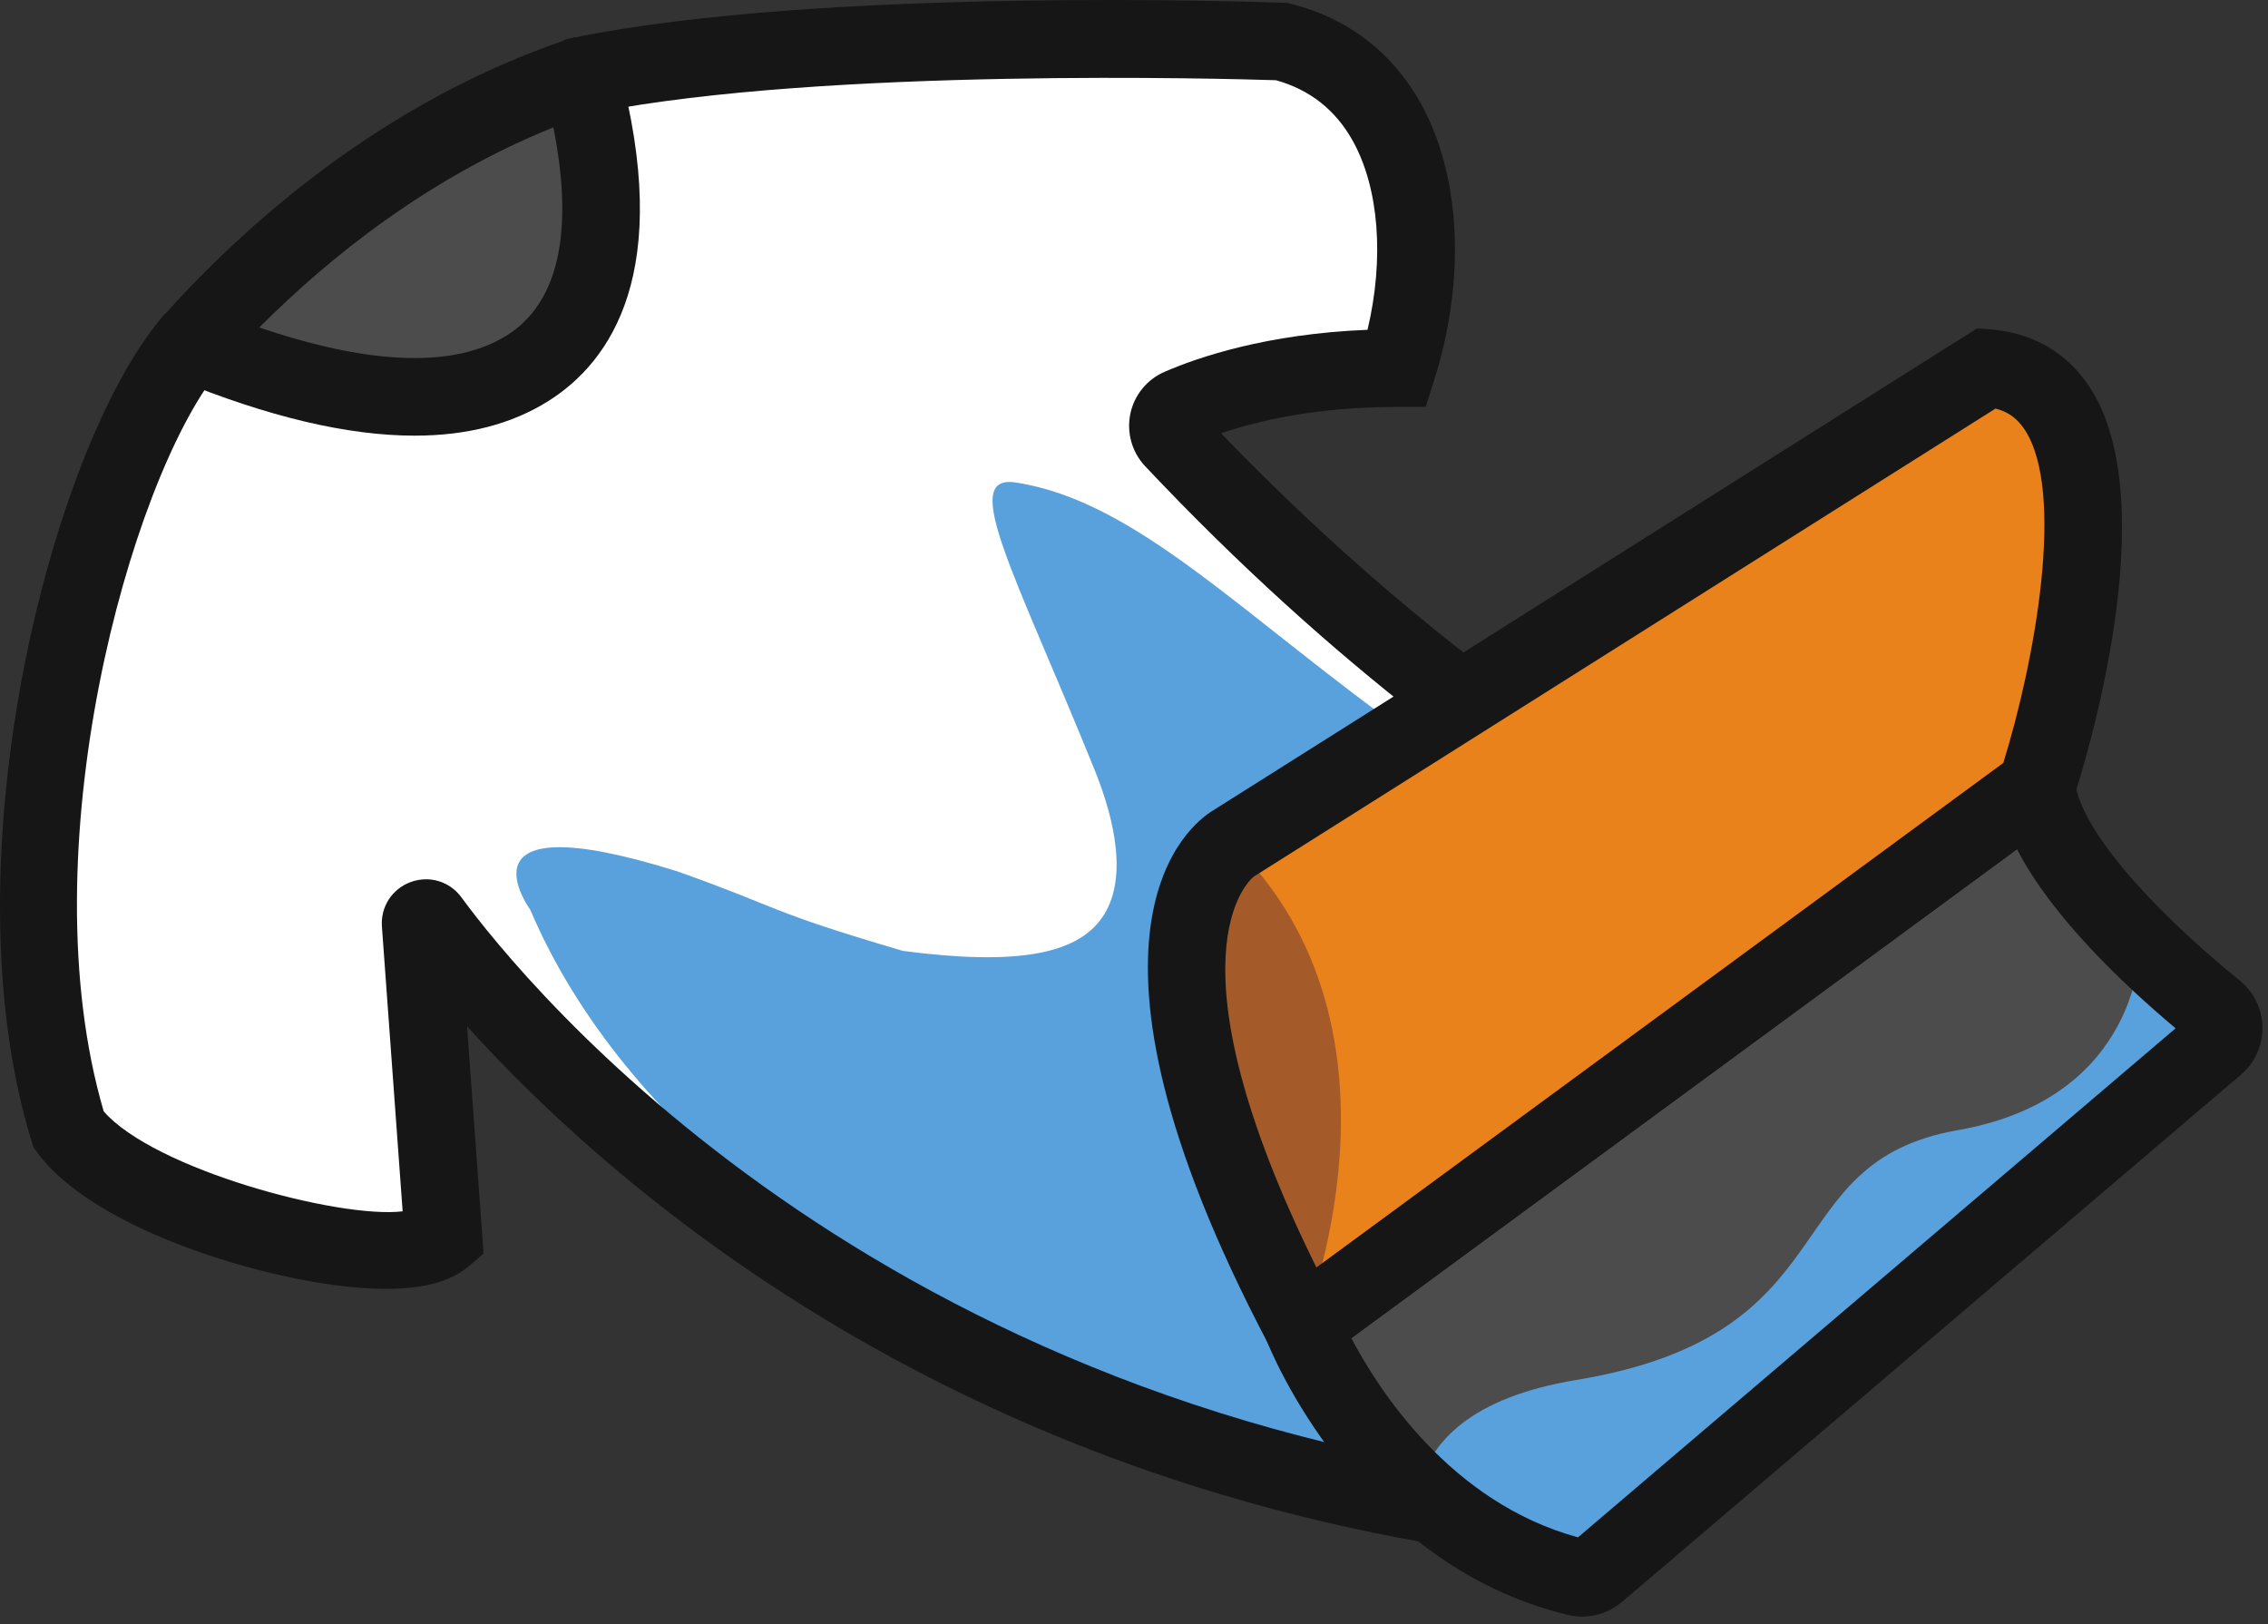
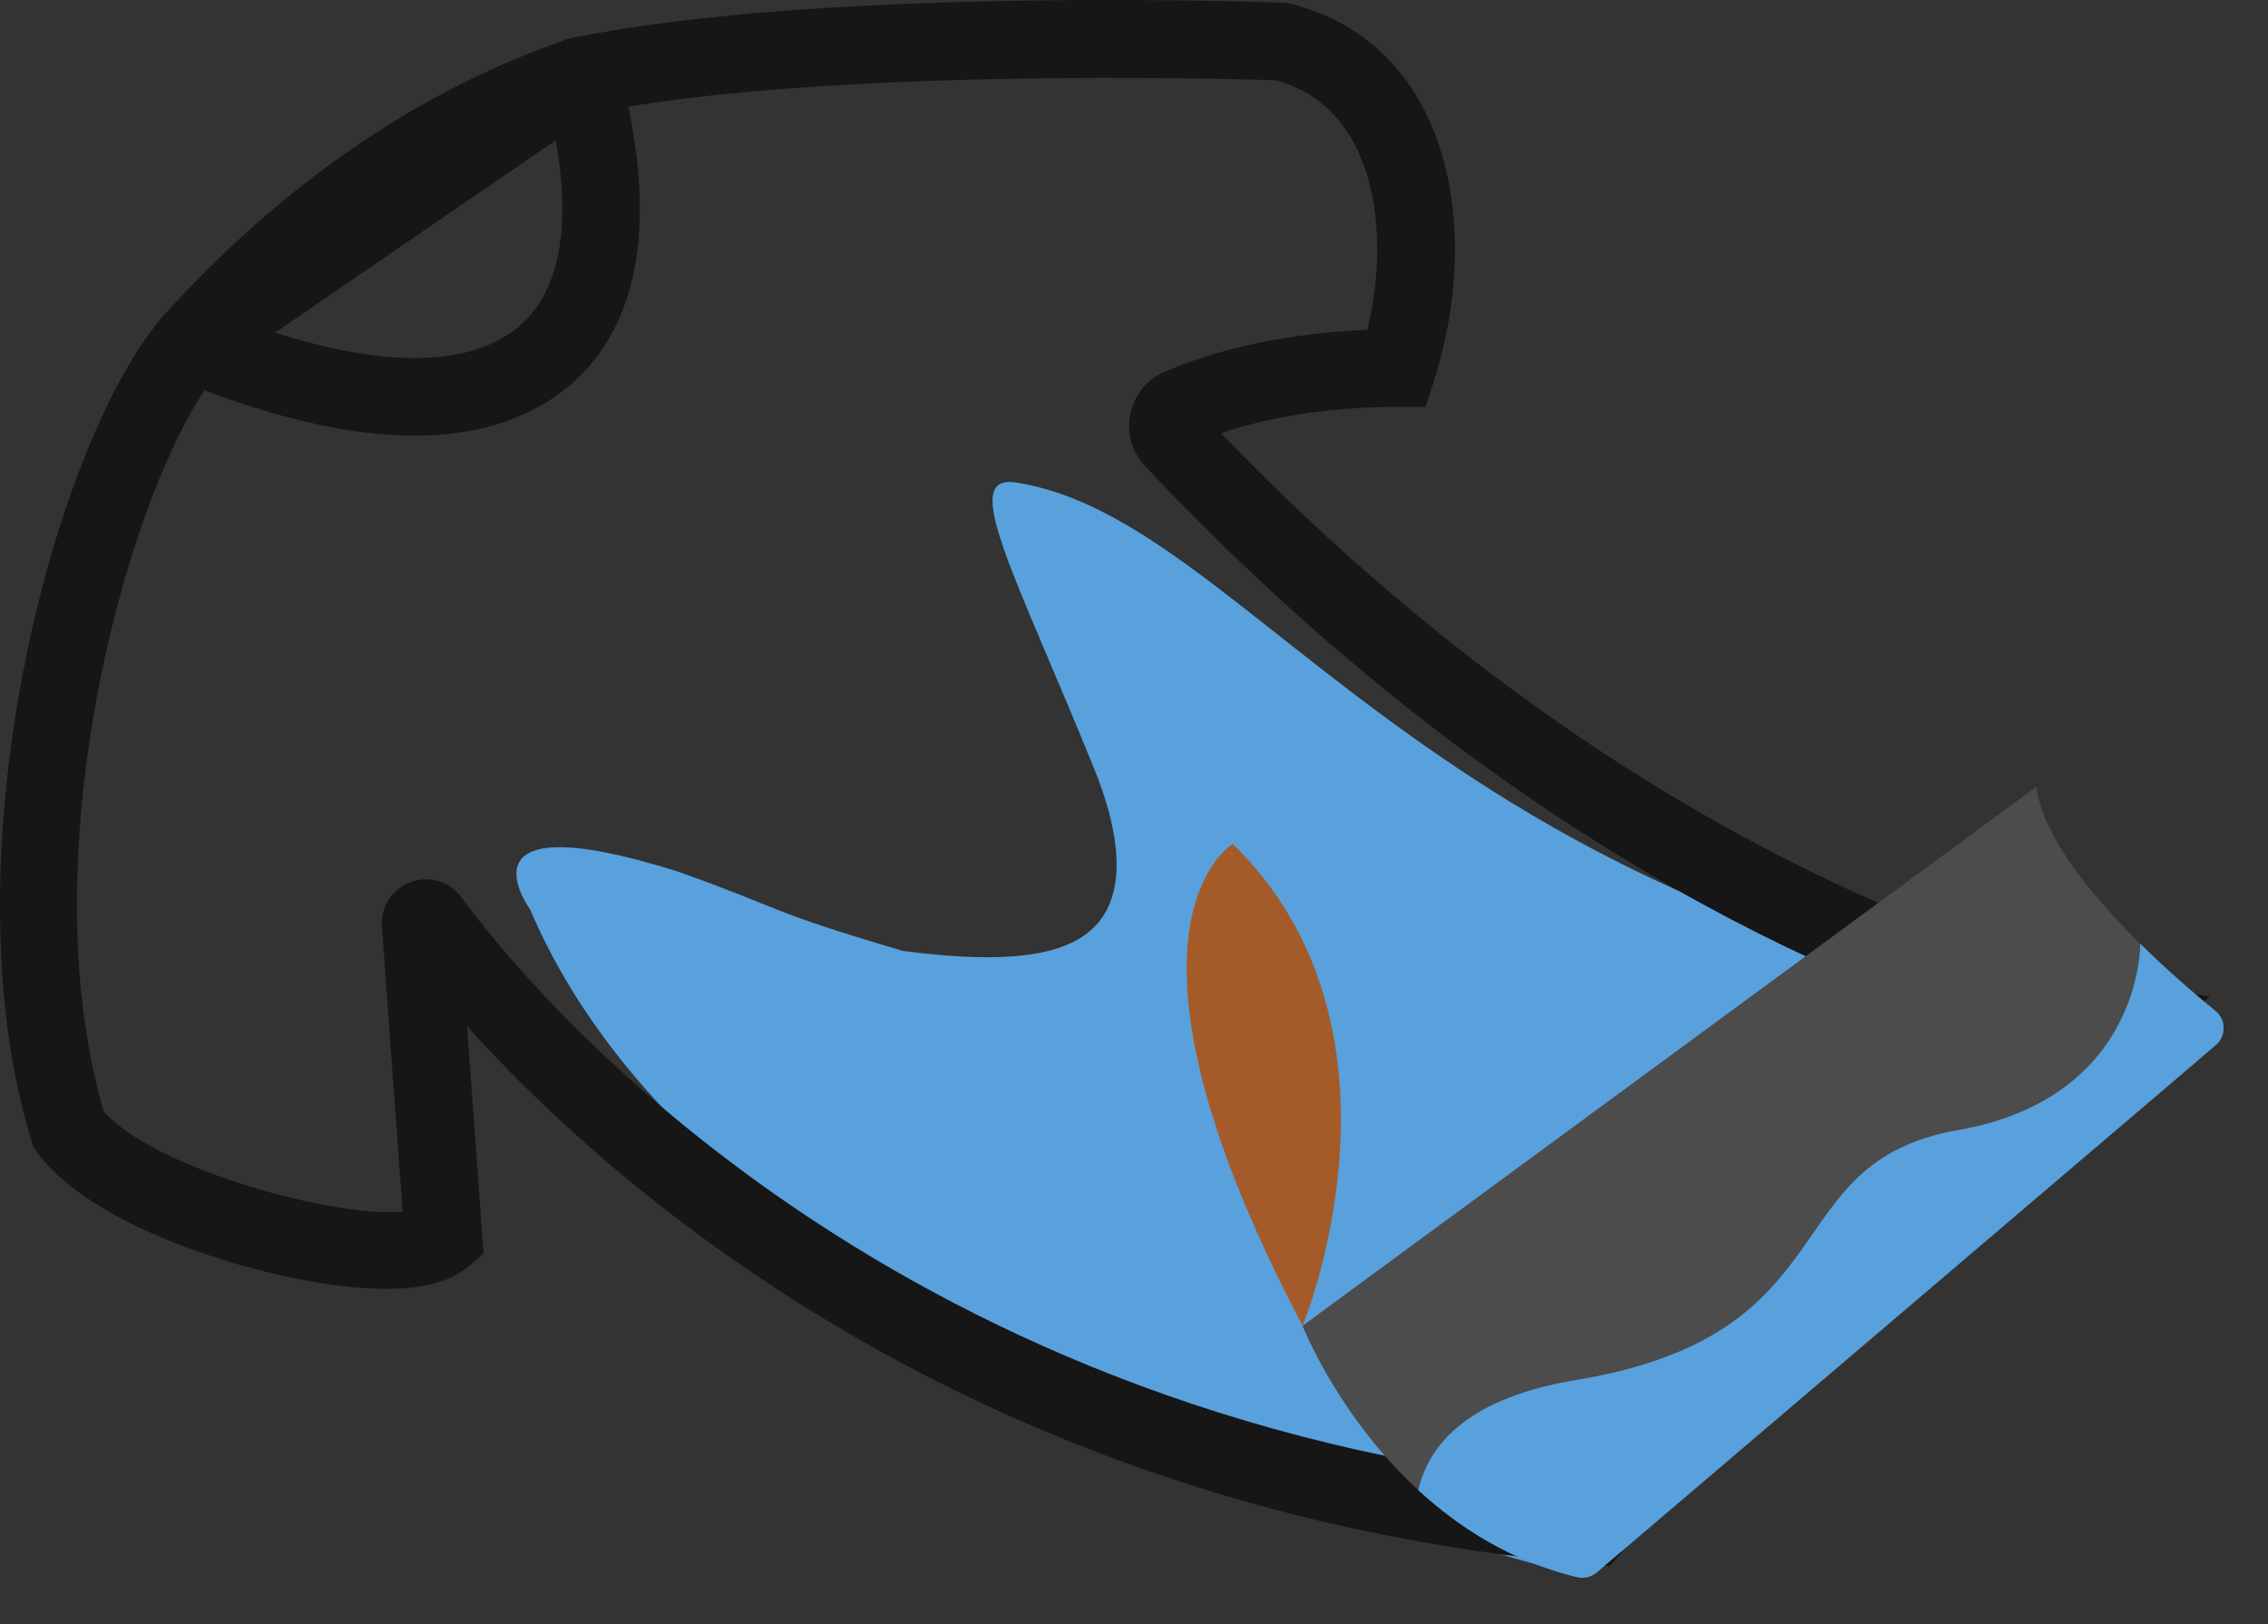
<svg xmlns="http://www.w3.org/2000/svg" fill="none" viewBox="0 0 81 58" height="58" width="81">
  <rect x="0" y="0" width="81" height="58" fill="#333333" stroke="none" />
-   <path fill="white" d="M41.255 14.998C41.255 14.998 44.17 13.145 49.901 13.145C51.347 8.566 50.653 2.706 45.775 1.483C45.775 1.483 29.654 0.89 20.755 2.706L6.821 12.257C3.4 16.315 -0.603 30.409 2.453 40.343C4.619 43.287 14.048 45.692 15.837 44.168L14.975 32.319C14.975 32.319 27.867 51.933 56.907 54.481C56.907 54.481 62.969 47.346 75.706 36.499C75.706 36.499 58.724 33.931 41.255 14.998Z" />
  <path fill="#58A1DD" d="M56.306 56.29C52.52 55.148 25.713 48.425 18.936 32.484C18.936 32.484 16.059 28.563 24.202 31.122C28.037 32.484 27.247 32.484 32.249 33.959C36.278 34.486 38.435 34.091 39.357 32.775C40.278 31.459 39.846 29.352 39.092 27.491C36.278 20.534 34.229 16.916 36.278 17.231C44.937 18.562 51.331 33.604 78.011 36.513C78.707 36.588 78.979 37.457 78.446 37.911L57.051 56.133C56.844 56.309 56.566 56.368 56.306 56.29Z" />
  <path fill="#161616" d="M57.498 55.924L56.785 55.862C34.944 53.946 21.999 42.547 16.68 36.649L17.271 44.769L16.736 45.224C15.883 45.951 14.413 46.182 12.241 45.93C8.882 45.541 3.277 43.804 1.336 41.165L1.197 40.976L1.127 40.751C-1.945 30.765 1.819 16.038 5.76 11.363L5.881 11.219L20.202 1.403L20.477 1.347C29.436 -0.481 45.16 0.073 45.825 0.098L45.97 0.103L46.111 0.138C48.124 0.643 49.72 1.862 50.728 3.666C52.177 6.257 52.362 9.957 51.224 13.562L50.917 14.532H49.901C47.02 14.532 44.919 15.026 43.608 15.473C60.074 32.561 75.755 35.104 75.913 35.128L78.921 35.583L76.605 37.555C64.12 48.188 58.023 55.308 57.963 55.379L57.498 55.924ZM15.217 31.401C15.706 31.401 16.173 31.63 16.478 32.045C18.749 35.139 31.262 50.573 56.328 53.034C57.885 51.281 63.202 45.507 72.72 37.238C67.203 35.717 54.297 30.871 40.898 16.649C40.429 16.152 40.231 15.454 40.368 14.784C40.505 14.115 40.96 13.554 41.584 13.282C42.778 12.762 45.231 11.921 48.84 11.778C49.442 9.239 49.255 6.715 48.307 5.019C47.695 3.924 46.775 3.2 45.571 2.865C43.935 2.812 29.534 2.405 21.304 4.011L7.767 13.289C4.642 17.207 0.975 30.379 3.704 39.689C5.501 41.757 12.102 43.53 14.38 43.259L13.64 33.092C13.588 32.386 14.001 31.745 14.666 31.5C14.848 31.433 15.034 31.401 15.217 31.401ZM42.693 15.825C42.693 15.825 42.692 15.825 42.692 15.825C42.692 15.825 42.692 15.825 42.693 15.825Z" />
  <path fill="#4C4C4C" d="M72.73 28.096L46.52 47.346C46.52 47.346 49.365 54.646 56.329 56.325C56.574 56.385 56.834 56.317 57.026 56.153L79.135 37.324C79.514 37.001 79.509 36.414 79.123 36.1C77.356 34.664 73.066 30.913 72.73 28.096Z" />
  <path fill="#58A1DD" d="M57.026 56.153L79.134 37.323C79.513 37 79.509 36.413 79.122 36.099C78.465 35.565 77.459 34.711 76.437 33.703C76.437 33.703 76.522 39.203 69.916 40.361C63.311 41.518 66.171 47.647 56.297 49.281C52.545 49.902 51.057 51.487 50.651 53.213C52.11 54.559 53.986 55.76 56.328 56.325C56.574 56.384 56.834 56.316 57.026 56.153Z" />
-   <path fill="#161616" d="M56.505 57.733C56.337 57.733 56.169 57.713 56.003 57.673C48.423 55.846 45.355 48.175 45.228 47.85L44.842 46.858L73.826 25.57L74.108 27.932C74.295 29.506 76.552 32.223 79.998 35.023C80.502 35.433 80.795 36.041 80.803 36.69C80.81 37.341 80.53 37.956 80.034 38.379L57.926 57.209C57.524 57.55 57.017 57.733 56.505 57.733ZM48.263 47.787C49.233 49.637 51.811 53.662 56.357 54.901L77.7 36.723C75.815 35.139 73.26 32.714 72.037 30.326L48.263 47.787Z" />
-   <path fill="#EA821B" d="M70.962 13.145L44.029 30.137C44.029 30.137 38.995 33.061 46.521 47.346L72.731 28.096C72.731 28.096 77.485 13.634 70.962 13.145Z" />
  <path fill="#A55B29" d="M44.029 30.137C44.029 30.137 38.995 33.061 46.521 47.346C46.521 47.346 50.886 36.849 44.029 30.137Z" />
-   <path fill="#161616" d="M46.044 49.417L45.294 47.993C37.49 33.181 42.549 29.414 43.302 28.956L70.608 11.727L71.065 11.762C72.571 11.875 73.796 12.575 74.606 13.787C77.4 17.968 74.4 27.46 74.048 28.529L73.909 28.951L46.044 49.417ZM44.773 31.308C44.628 31.423 41.502 34.113 47.014 45.263L71.547 27.245C72.668 23.631 73.785 17.549 72.3 15.328C72.037 14.937 71.711 14.7 71.268 14.591L44.773 31.308ZM44.769 31.311L44.736 31.331C44.744 31.327 44.755 31.32 44.769 31.311Z" />
-   <path fill="#4C4C4C" d="M20.754 2.706C14.264 4.885 9.481 9.286 6.821 12.257C10.731 13.864 15.688 15.14 18.85 13.145C22.156 11.059 21.747 6.394 20.754 2.706Z" />
  <path fill="#161616" d="M14.806 15.558C12.412 15.558 9.567 14.885 6.293 13.54C5.877 13.368 5.569 13.006 5.469 12.567C5.368 12.128 5.487 11.667 5.787 11.332C8.744 8.029 13.665 3.624 20.313 1.391C20.676 1.27 21.072 1.303 21.409 1.484C21.747 1.664 21.994 1.976 22.093 2.346C24.07 9.688 21.823 12.908 19.591 14.318C18.28 15.145 16.681 15.558 14.806 15.558ZM9.26 11.695C12.342 12.745 15.876 13.383 18.11 11.972C20.33 10.571 20.333 7.402 19.764 4.549C15.312 6.342 11.773 9.176 9.26 11.695Z" />
</svg>